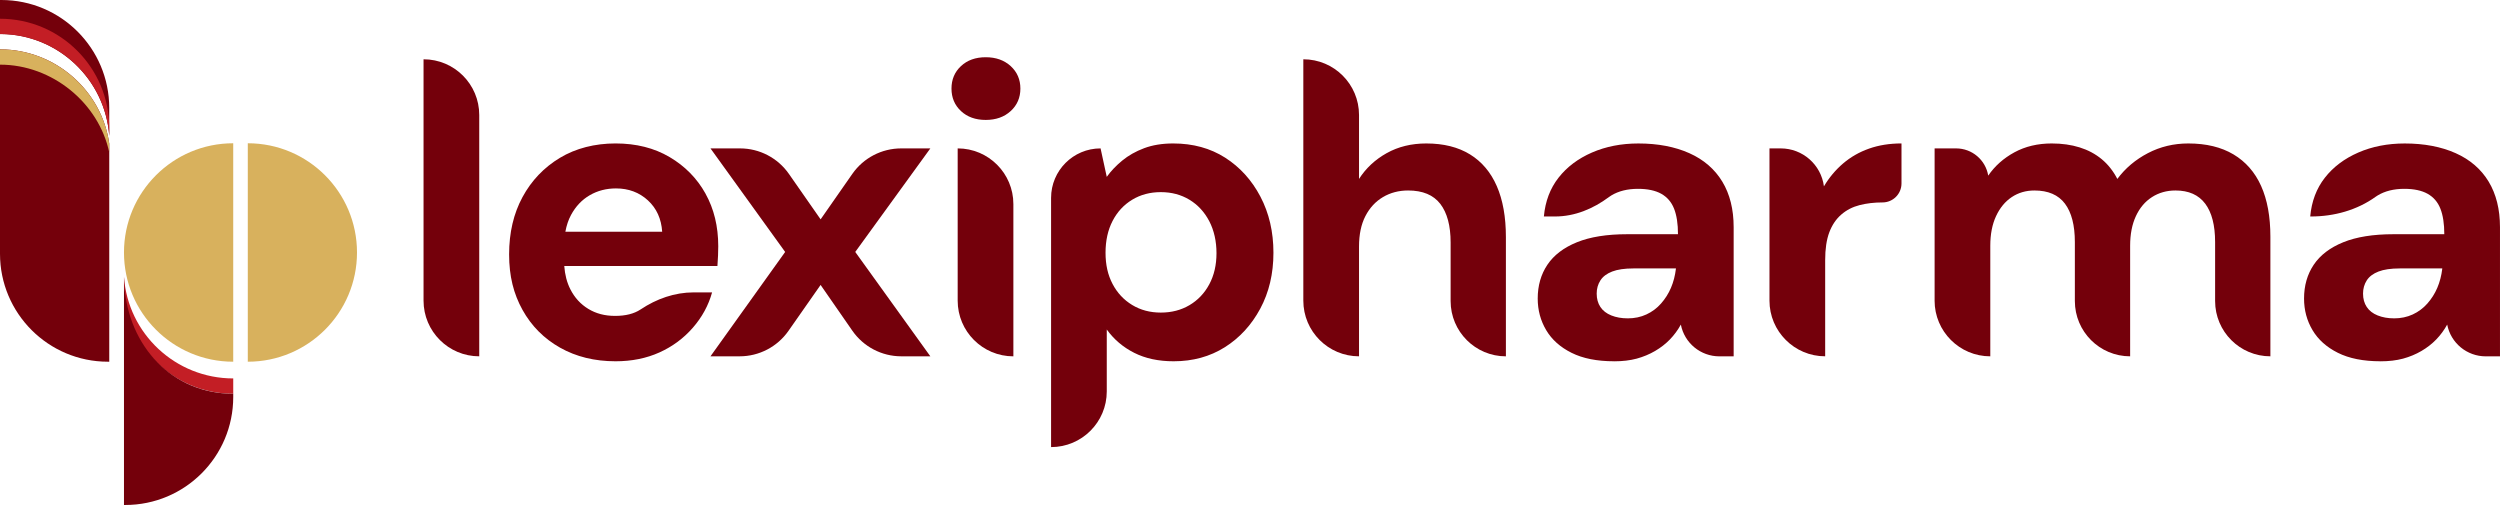
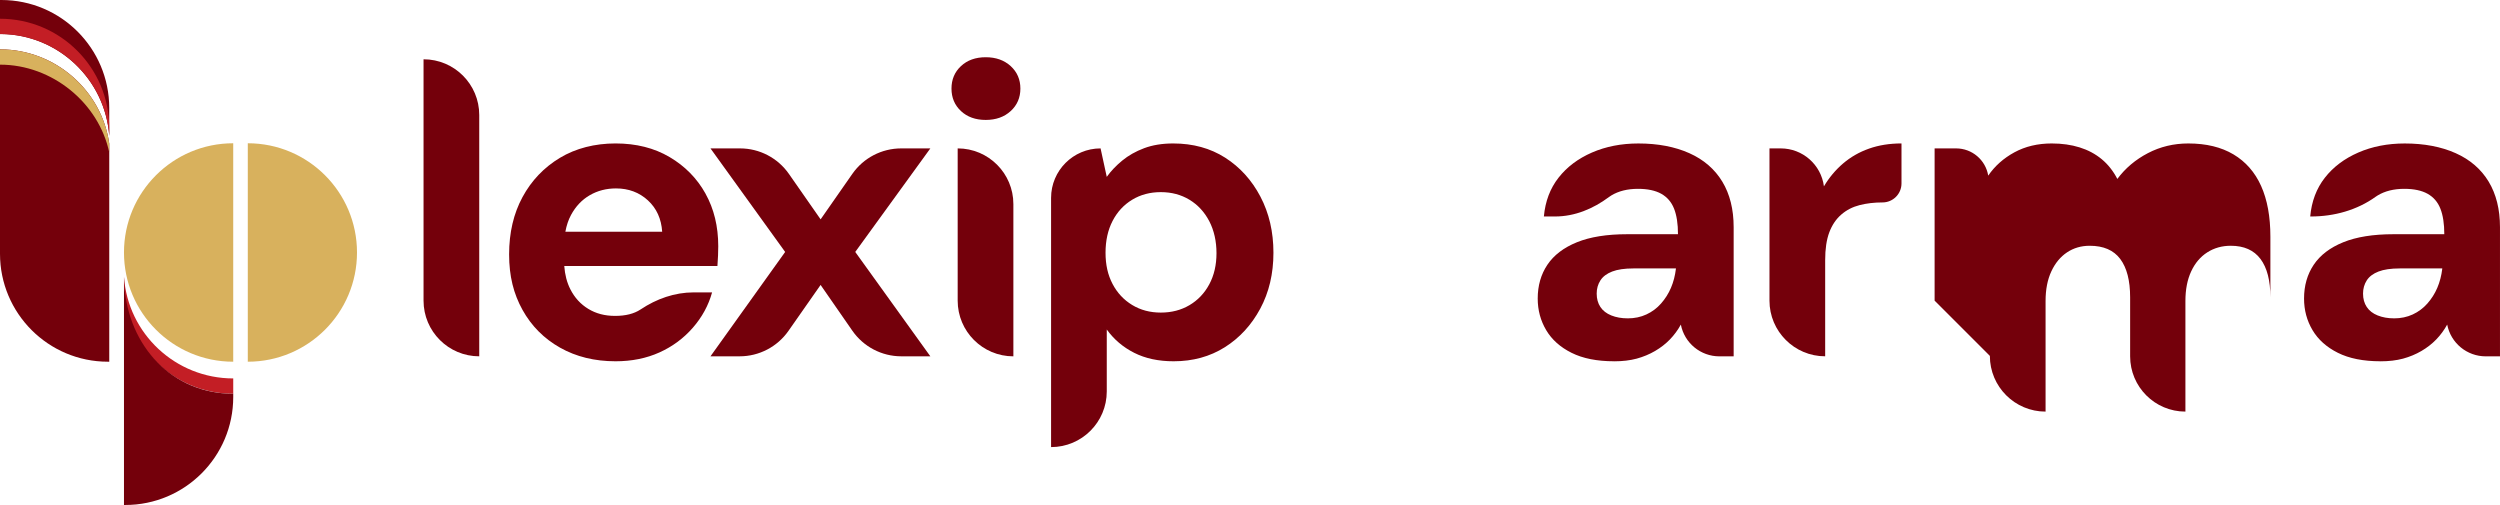
<svg xmlns="http://www.w3.org/2000/svg" id="Layer_2" data-name="Layer 2" viewBox="0 0 1426.89 288.22">
  <defs>
    <style>
      .cls-1 {
        fill: #c31e25;
      }

      .cls-1, .cls-2, .cls-3 {
        stroke-width: 0px;
      }

      .cls-2 {
        fill: #d8b15d;
      }

      .cls-3 {
        fill: #74000b;
      }
    </style>
  </defs>
  <g id="Layer_1-2" data-name="Layer 1">
    <g>
      <path class="cls-3" d="M241.74,171.59V33.84h0c17.56,0,31.79,14.23,31.79,31.79v137.74h0c-17.56,0-31.79-14.23-31.79-31.79Z" />
      <path class="cls-3" d="M402.66,110.48c-4.87-8.71-11.7-15.66-20.49-20.84-8.79-5.18-19.07-7.77-30.84-7.77s-22.69,2.75-31.79,8.24c-9.1,5.5-16.21,12.95-21.31,22.37-5.1,9.42-7.65,20.33-7.65,32.73s2.55,22.49,7.65,31.67c5.1,9.18,12.24,16.37,21.43,21.55,9.18,5.18,19.74,7.77,31.67,7.77,9.26,0,17.62-1.69,25.08-5.06,7.45-3.37,13.81-8.08,19.07-14.13,5.26-6.04,8.91-12.75,10.95-20.13h-10.5c-10.85,0-21.22,3.68-30.25,9.7-.04.02-.07.05-.11.07-3.69,2.44-8.52,3.65-14.48,3.65s-10.91-1.33-15.31-4c-4.4-2.67-7.81-6.4-10.24-11.19-1.98-3.88-3.11-8.33-3.48-13.3h87.42c.15-2.04.27-4.04.35-6,.08-1.96.12-3.73.12-5.3,0-11.3-2.44-21.31-7.3-30.02ZM322.69,132.26c.66-3.58,1.72-6.77,3.21-9.54,2.67-4.94,6.24-8.71,10.71-11.3,4.47-2.59,9.46-3.88,14.95-3.88,7.22,0,13.3,2.28,18.25,6.83,4.94,4.55,7.65,10.52,8.13,17.89h-55.25Z" />
      <path class="cls-3" d="M405.51,203.37l42.62-59.57-42.62-59.1h16.87c11.12,0,21.53,5.43,27.89,14.55l18.1,25.95,18.1-25.95c6.36-9.12,16.78-14.55,27.89-14.55h16.64l-42.86,59.1,42.86,59.57h-16.58c-11.15,0-21.59-5.47-27.95-14.63l-18.11-26.11-18.34,26.22c-6.36,9.1-16.77,14.52-27.87,14.52h-16.66Z" />
      <path class="cls-3" d="M562.61,68.45c-5.81,0-10.52-1.69-14.13-5.06-3.61-3.37-5.41-7.65-5.41-12.83s1.8-9.46,5.41-12.83c3.61-3.37,8.32-5.06,14.13-5.06s10.55,1.69,14.25,5.06c3.68,3.38,5.53,7.65,5.53,12.83s-1.85,9.46-5.53,12.83c-3.69,3.38-8.44,5.06-14.25,5.06ZM546.6,171.59v-86.89h0c17.56,0,31.79,14.23,31.79,31.79v86.89h0c-17.56,0-31.79-14.23-31.79-31.79Z" />
      <path class="cls-3" d="M599.91,255.17V112.95c0-15.6,12.65-28.25,28.25-28.25h0l3.53,16.25c2.35-3.29,5.3-6.39,8.83-9.3,3.53-2.9,7.69-5.26,12.48-7.06,4.79-1.8,10.32-2.71,16.6-2.71,11.3,0,21.19,2.71,29.67,8.12,8.47,5.42,15.19,12.83,20.13,22.25,4.94,9.42,7.42,20.09,7.42,32.02s-2.51,22.57-7.53,31.91c-5.03,9.34-11.77,16.68-20.25,22.02-8.48,5.33-18.21,8-29.2,8-8.63,0-16.13-1.61-22.49-4.83-6.36-3.21-11.58-7.65-15.66-13.3v35.32c0,17.56-14.23,31.79-31.79,31.79h0ZM662.54,178.41c6.12,0,11.57-1.41,16.36-4.24,4.79-2.82,8.56-6.79,11.3-11.89,2.74-5.1,4.12-11.03,4.12-17.78s-1.38-12.99-4.12-18.25c-2.75-5.26-6.52-9.34-11.3-12.24-4.79-2.9-10.24-4.35-16.36-4.35s-11.58,1.45-16.36,4.35c-4.79,2.91-8.52,6.95-11.19,12.13-2.67,5.18-4,11.22-4,18.13s1.33,12.68,4,17.78c2.67,5.1,6.4,9.1,11.19,12.01,4.79,2.91,10.24,4.35,16.36,4.35Z" />
-       <path class="cls-3" d="M743.88,171.59V33.84h0c17.56,0,31.79,14.23,31.79,31.79v36.5c3.92-6.12,9.18-11.03,15.78-14.72,6.59-3.69,14.13-5.53,22.6-5.53,9.89,0,18.21,2.08,24.96,6.24,6.75,4.16,11.85,10.21,15.31,18.13,3.45,7.93,5.18,17.62,5.18,29.08v68.05h0c-17.43,0-31.55-14.13-31.55-31.55v-33.44c0-9.57-1.97-16.91-5.89-22.02-3.93-5.1-10.05-7.65-18.37-7.65-5.34,0-10.12,1.26-14.36,3.77-4.24,2.51-7.57,6.12-10.01,10.83-2.44,4.71-3.65,10.52-3.65,17.42v62.63h0c-17.56,0-31.79-14.23-31.79-31.79Z" />
      <path class="cls-3" d="M921.22,206.2c-9.73,0-17.82-1.61-24.25-4.83-6.44-3.21-11.27-7.53-14.48-12.95-3.22-5.42-4.83-11.42-4.83-18.01,0-7.38,1.84-13.81,5.53-19.31,3.69-5.49,9.3-9.77,16.84-12.83,7.53-3.06,17.11-4.59,28.73-4.59h28.96c0-5.96-.75-10.83-2.24-14.6-1.5-3.77-3.93-6.59-7.3-8.48-3.38-1.88-7.81-2.82-13.31-2.82-5.97,0-11.03,1.26-15.19,3.77-.46.28-.91.58-1.33.89-9.01,6.73-19.54,11.12-30.79,11.12h-6.38c.78-8.63,3.57-16.01,8.36-22.13,4.79-6.12,11.14-10.91,19.07-14.36,7.93-3.45,16.75-5.18,26.49-5.18,11.14,0,20.84,1.85,29.08,5.53,8.24,3.69,14.52,9.11,18.84,16.25,4.32,7.14,6.48,15.82,6.48,26.02v73.7h-8.14c-10.73,0-19.95-7.6-22-18.13h0c-1.73,3.14-3.81,5.97-6.24,8.48-2.44,2.51-5.26,4.71-8.48,6.59-3.22,1.88-6.71,3.33-10.48,4.36-3.77,1.02-8.09,1.53-12.95,1.53ZM928.99,181.71c3.92,0,7.49-.74,10.71-2.24,3.22-1.49,6.01-3.57,8.36-6.24,2.35-2.67,4.24-5.65,5.65-8.95,1.41-3.3,2.35-6.91,2.82-10.83v-.24h-24.25c-5.03,0-9.06.59-12.13,1.77-3.06,1.18-5.3,2.87-6.71,5.06-1.41,2.2-2.12,4.71-2.12,7.53,0,2.98.71,5.53,2.12,7.65,1.41,2.12,3.49,3.73,6.24,4.83,2.74,1.1,5.85,1.65,9.3,1.65Z" />
      <path class="cls-3" d="M1009.94,171.59v-86.89h6.41c12.5,0,23.06,9.27,24.67,21.66h0c2.98-5.02,6.63-9.38,10.95-13.07,4.32-3.69,9.26-6.51,14.84-8.48,5.57-1.96,11.73-2.94,18.48-2.94v22.84c0,5.98-4.85,10.83-10.83,10.83h0c-4.71,0-9.06.51-13.07,1.53-4,1.02-7.5,2.82-10.48,5.41-2.98,2.59-5.26,5.97-6.83,10.13-1.57,4.16-2.35,9.46-2.35,15.89v54.86h0c-17.56,0-31.79-14.23-31.79-31.79Z" />
-       <path class="cls-3" d="M1104.19,171.59v-86.89h12.26c9.09,0,16.85,6.57,18.34,15.54h0c3.77-5.49,8.75-9.93,14.95-13.3,6.2-3.37,13.31-5.06,21.31-5.06,5.81,0,11.1.75,15.89,2.24,4.79,1.49,8.98,3.73,12.6,6.71,3.61,2.98,6.59,6.75,8.95,11.3,4.55-6.12,10.36-11.03,17.43-14.72,7.06-3.69,14.75-5.53,23.07-5.53,10.2,0,18.8,2.08,25.78,6.24,6.98,4.16,12.24,10.16,15.77,18.01,3.53,7.85,5.3,17.5,5.3,28.96v68.28h0c-17.43,0-31.55-14.13-31.55-31.55v-33.67c0-9.57-1.88-16.87-5.65-21.9-3.77-5.02-9.42-7.53-16.95-7.53-5.03,0-9.5,1.26-13.42,3.77-3.93,2.51-6.99,6.12-9.18,10.83-2.2,4.71-3.3,10.36-3.3,16.95v63.1h0c-17.43,0-31.55-14.13-31.55-31.55v-33.67c0-9.57-1.88-16.87-5.65-21.9-3.77-5.02-9.58-7.53-17.42-7.53-4.87,0-9.18,1.26-12.95,3.77-3.77,2.51-6.75,6.12-8.95,10.83-2.2,4.71-3.3,10.36-3.3,16.95v63.1h0c-17.56,0-31.79-14.23-31.79-31.79Z" />
+       <path class="cls-3" d="M1104.19,171.59v-86.89h12.26c9.09,0,16.85,6.57,18.34,15.54h0c3.77-5.49,8.75-9.93,14.95-13.3,6.2-3.37,13.31-5.06,21.31-5.06,5.81,0,11.1.75,15.89,2.24,4.79,1.49,8.98,3.73,12.6,6.71,3.61,2.98,6.59,6.75,8.95,11.3,4.55-6.12,10.36-11.03,17.43-14.72,7.06-3.69,14.75-5.53,23.07-5.53,10.2,0,18.8,2.08,25.78,6.24,6.98,4.16,12.24,10.16,15.77,18.01,3.53,7.85,5.3,17.5,5.3,28.96v68.28h0v-33.67c0-9.57-1.88-16.87-5.65-21.9-3.77-5.02-9.42-7.53-16.95-7.53-5.03,0-9.5,1.26-13.42,3.77-3.93,2.51-6.99,6.12-9.18,10.83-2.2,4.71-3.3,10.36-3.3,16.95v63.1h0c-17.43,0-31.55-14.13-31.55-31.55v-33.67c0-9.57-1.88-16.87-5.65-21.9-3.77-5.02-9.58-7.53-17.42-7.53-4.87,0-9.18,1.26-12.95,3.77-3.77,2.51-6.75,6.12-8.95,10.83-2.2,4.71-3.3,10.36-3.3,16.95v63.1h0c-17.56,0-31.79-14.23-31.79-31.79Z" />
      <path class="cls-3" d="M1358.61,206.2c-9.73,0-17.82-1.61-24.25-4.83-6.44-3.21-11.26-7.53-14.48-12.95-3.22-5.42-4.83-11.42-4.83-18.01,0-7.38,1.84-13.81,5.53-19.31,3.69-5.49,9.3-9.77,16.84-12.83,7.53-3.06,17.11-4.59,28.72-4.59h28.96c0-5.96-.75-10.83-2.24-14.6-1.49-3.77-3.92-6.59-7.3-8.48-3.38-1.88-7.81-2.82-13.3-2.82-5.97,0-11.03,1.26-15.19,3.77-.38.23-.74.47-1.1.72-10.69,7.69-23.79,11.29-36.96,11.29h-.44c.78-8.63,3.57-16.01,8.36-22.13,4.79-6.12,11.15-10.91,19.07-14.36,7.92-3.45,16.75-5.18,26.49-5.18,11.14,0,20.84,1.85,29.08,5.53,8.24,3.69,14.52,9.11,18.84,16.25,4.31,7.14,6.47,15.82,6.47,26.02v73.7h-8.13c-10.73,0-19.95-7.6-22-18.13h0c-1.73,3.14-3.81,5.97-6.24,8.48-2.43,2.51-5.26,4.71-8.47,6.59-3.22,1.88-6.71,3.33-10.48,4.36-3.77,1.02-8.09,1.53-12.95,1.53ZM1366.38,181.71c3.92,0,7.49-.74,10.71-2.24,3.21-1.49,6-3.57,8.36-6.24,2.35-2.67,4.24-5.65,5.65-8.95,1.41-3.3,2.35-6.91,2.83-10.83v-.24h-24.25c-5.03,0-9.07.59-12.13,1.77-3.06,1.18-5.3,2.87-6.71,5.06-1.41,2.2-2.12,4.71-2.12,7.53,0,2.98.71,5.53,2.12,7.65,1.41,2.12,3.49,3.73,6.24,4.83,2.75,1.1,5.85,1.65,9.3,1.65Z" />
    </g>
    <g>
      <g>
        <path class="cls-3" d="M.44,28.17h-.44v116.66c0,34.03,27.59,61.62,61.62,61.62h.74v-124.48C58.13,51.81,31.72,28.38.44,28.17Z" />
        <path class="cls-3" d="M0,19.43h.79c32.58.41,59.3,26.04,61.56,58.13v-15.94C62.35,27.59,34.77,0,.74,0h-.74v19.43h0Z" />
      </g>
      <g>
        <path class="cls-1" d="M133.12,216v8.73h-.01c-34.43,0-62.34-27.91-62.34-62.34,0-1.47,0-2.69,0-4.37,2.24,32.39,29.38,57.97,62.34,57.97h.01Z" />
        <path class="cls-1" d="M62.35,73.03c0,1.47.05,3.05,0,4.53C60.12,45.17,32.98,19.43.01,19.43H0v-8.73h.01c34.43,0,62.34,27.91,62.34,62.34Z" />
        <path class="cls-2" d="M62.35,81.97c0,1.56,0,2.24,0,5C56.34,58.83,29.94,36.9.01,36.9H0v-8.73h.01c31.46,0,58.1,23.51,62.34,53.8Z" />
        <path class="cls-2" d="M203.76,144.11c0,34.42-27.9,62.33-62.33,62.34v-124.68c34.42,0,62.33,27.92,62.33,62.34Z" />
        <path class="cls-2" d="M133.11,81.77v124.68h-.01c-34.43,0-62.34-27.91-62.34-62.34s27.91-62.34,62.34-62.34h.01Z" />
        <path class="cls-3" d="M70.9,162.4c-.1-1.47-.11-2.9-.14-4.37h0v130.19h.74c34.03,0,61.62-27.59,61.62-61.62v-1.86h-.01c-34.43,0-59.88-26.68-62.2-62.34Z" />
      </g>
    </g>
  </g>
</svg>